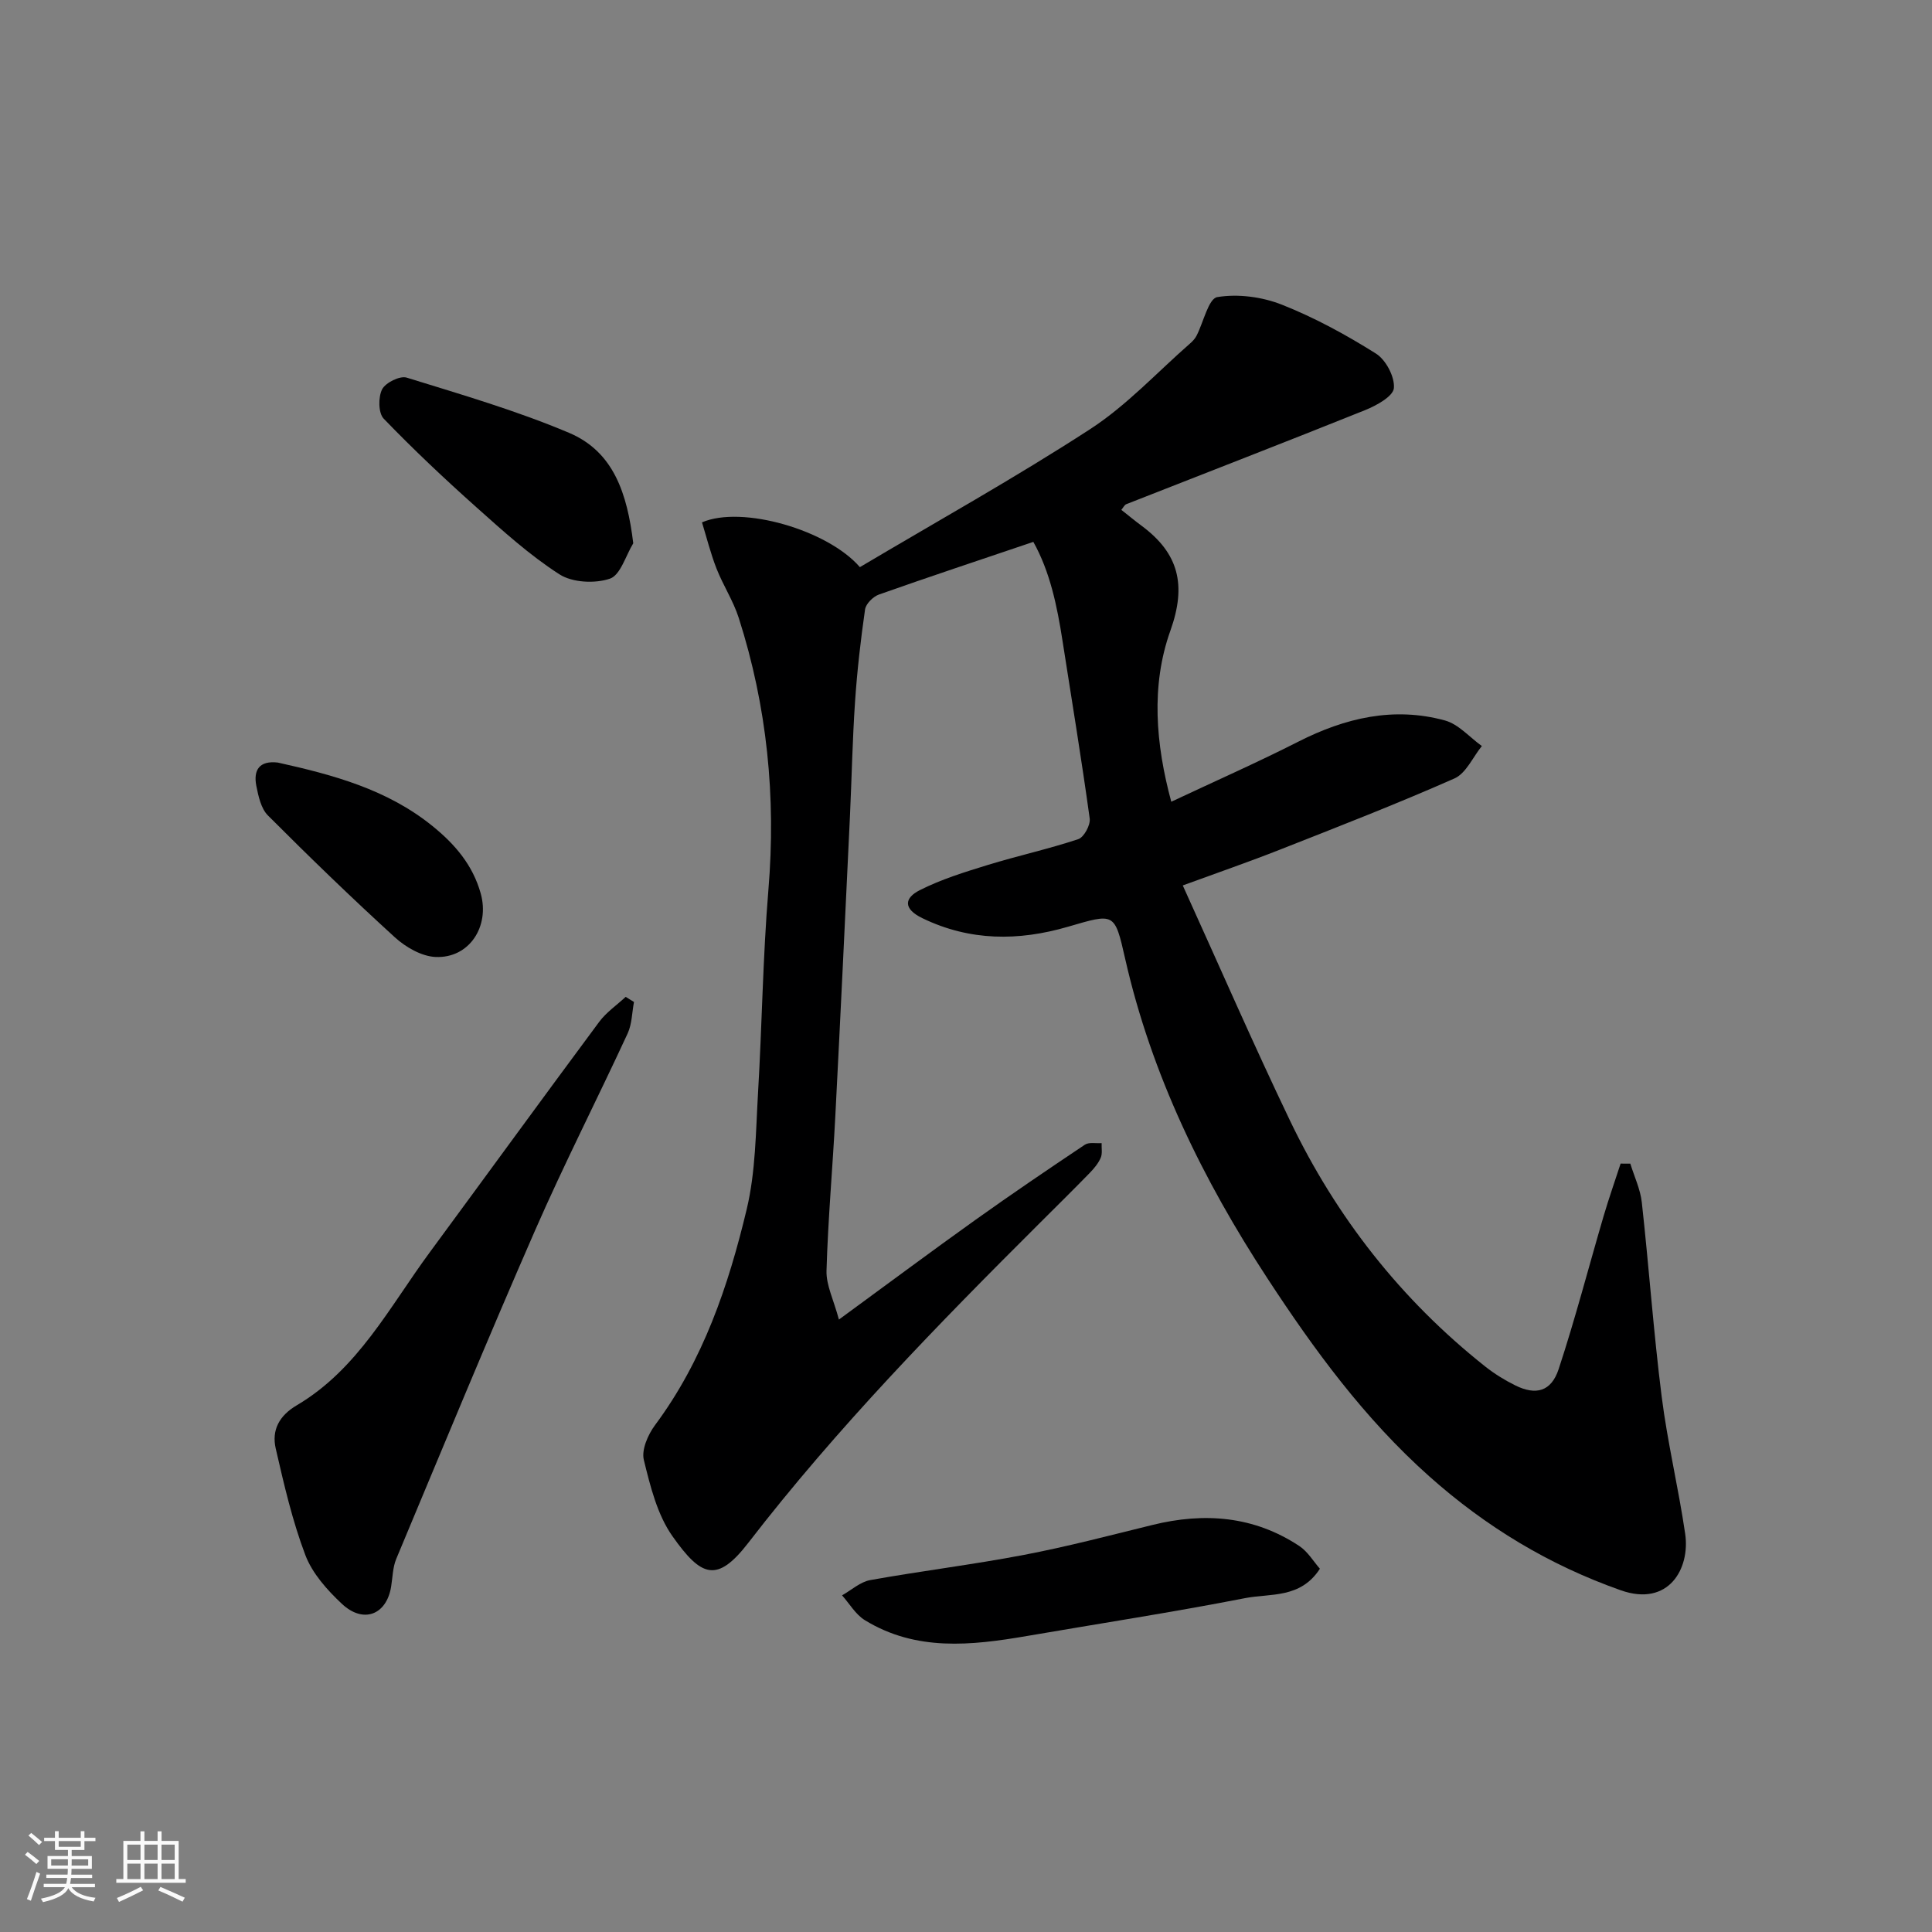
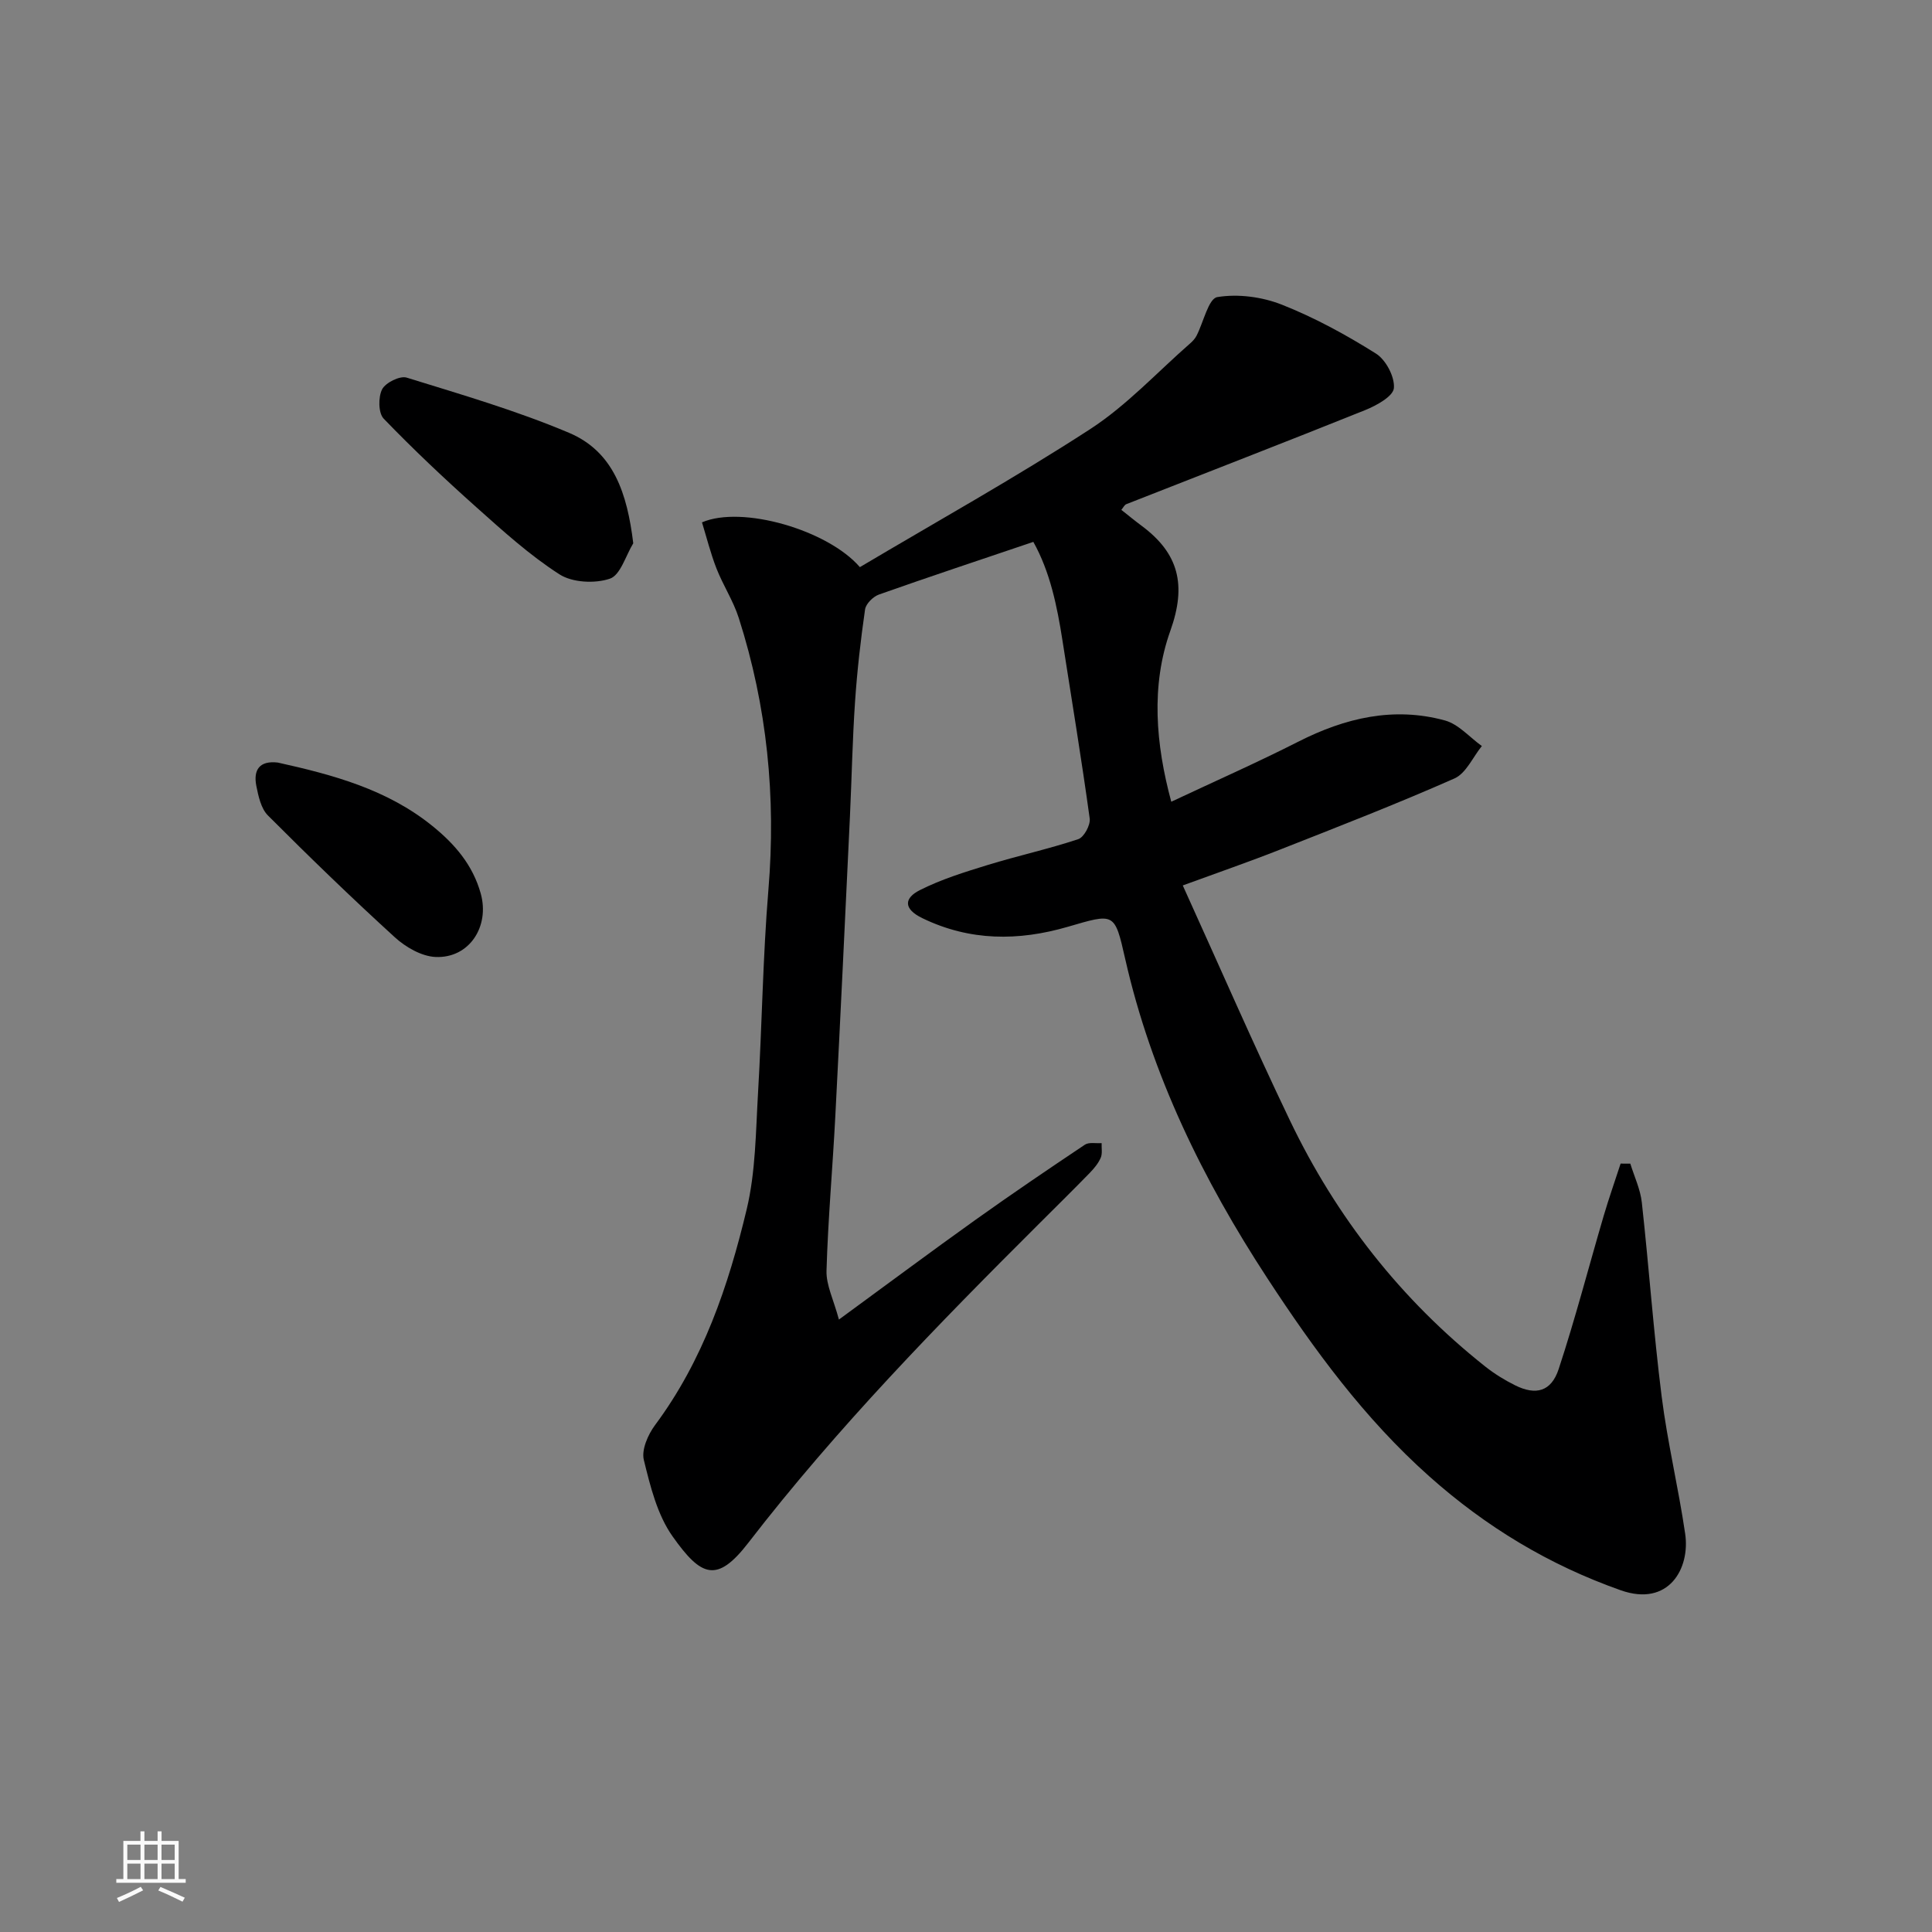
<svg xmlns="http://www.w3.org/2000/svg" enable-background="new 0 0 400 400" viewBox="0 0 400 400">
  <rect x="0" y="0" width="400" height="400" fill="#808080" stroke="none" />
-   <path d="m5.17 384 .55-.58c.85.61 1.65 1.24 2.4 1.87l-.59.64c-.83-.73-1.62-1.38-2.36-1.93m1.22 9.53-.82-.34c.71-1.76 1.37-3.64 1.98-5.63.24.13.5.25.76.36-.6 1.67-1.24 3.54-1.92 5.61m-.5-13.5.57-.54c.56.44 1.31 1.06 2.26 1.87l-.64.64c-.68-.66-1.41-1.32-2.19-1.97m3.25.46h2.24v-1.36h.77v1.36h4.57v-1.36h.76v1.36h2.28v.69h-2.28v1.84h-2.64v1.26h4.18v2.64h-4.21c0 .45-.02.86-.05 1.21h4.32v.69h-4.38c-.04.34-.1.75-.19 1.22h5.15v.69h-4.82c.87 1.19 2.51 1.92 4.93 2.19-.17.31-.3.57-.37.76-2.77-.49-4.52-1.41-5.26-2.76-.56 1.26-2.3 2.23-5.24 2.9-.12-.24-.26-.48-.43-.72 2.73-.55 4.38-1.34 4.96-2.38h-4.38v-.69h4.65c.1-.38.17-.79.21-1.22h-4.32v-.69h4.4c.03-.34.05-.75.05-1.21h-4.2v-2.64h4.23v-1.26h-2.69v-1.84h-2.24zm1.46 4.46v1.29h3.45c.01-.4.02-.57.01-.53v-.32-.45h-3.46zm1.55-2.59h4.57v-1.19h-4.57zm6.11 2.59h-3.42v.77c-.01.19-.01.37-.02.53h3.44z" fill="#fafafa" />
  <path d="m32.63 379.16h.82v1.98h3.54v7.89h1.46v.78h-14.37v-.78h1.46v-7.89h3.54v-1.98h.82v1.98h2.73zm-3.49 11.48.5.73c-1.61.82-3.28 1.63-5 2.41-.13-.27-.28-.55-.44-.82 1.75-.72 3.4-1.49 4.94-2.32m-2.78-5.55h2.73v-3.18h-2.73zm0 3.95h2.73v-3.2h-2.73zm3.54-3.95h2.73v-3.18h-2.73zm0 3.95h2.73v-3.2h-2.73zm7.89 4.68c-1.84-.92-3.51-1.7-5.02-2.32l.45-.73c1.89.8 3.57 1.55 5.04 2.23zm-1.62-11.81h-2.73v3.18h2.73zm-2.73 7.13h2.73v-3.2h-2.73z" fill="#fafafa" />
  <g fill="#000001">
    <path d="m232.16 105.56c1.42 1.12 2.8 2.26 4.23 3.32 7.66 5.7 9.31 12.23 5.92 21.71-4.06 11.36-3.04 23.48.19 35.4 8.93-4.2 17.74-8.09 26.31-12.44 9.69-4.92 19.72-7.29 30.34-4.39 2.82.77 5.11 3.48 7.65 5.3-1.86 2.29-3.26 5.64-5.67 6.71-11.9 5.26-24.05 9.98-36.16 14.75-6.31 2.49-12.72 4.7-20.09 7.4 7.59 16.71 14.6 32.84 22.2 48.69 9.58 19.99 23 37.1 40.43 50.92 1.91 1.51 4.03 2.82 6.21 3.9 4.27 2.11 7.44 1.29 8.98-3.36 3.45-10.47 6.22-21.17 9.33-31.76 1.07-3.63 2.33-7.2 3.5-10.8.67 0 1.34 0 2.01.01.82 2.67 2.08 5.3 2.38 8.03 1.48 13.38 2.42 26.83 4.11 40.18 1.2 9.53 3.48 18.92 4.87 28.44 1.05 7.17-3.41 15.18-13.34 11.68-14.84-5.24-27.88-13.1-39.68-23.62-13.4-11.94-23.83-26.21-33.48-40.97-13.33-20.38-24.01-42.16-29.45-66.17-2.19-9.68-2.2-9.42-11.9-6.6-10.15 2.95-20.22 2.99-30.08-1.79-4.07-1.97-3.7-4.2-.56-5.79 4.44-2.25 9.29-3.75 14.07-5.22 6.21-1.91 12.59-3.3 18.76-5.35 1.18-.39 2.56-2.93 2.37-4.28-1.69-12.29-3.72-24.53-5.63-36.8-1.12-7.21-2.59-14.31-6.04-20.47-11.07 3.75-21.56 7.22-31.98 10.91-1.2.43-2.69 1.91-2.86 3.08-.91 6.33-1.64 12.7-2.07 19.08-.54 7.92-.69 15.87-1.06 23.8-.98 20.64-1.95 41.28-3.02 61.91-.55 10.71-1.52 21.4-1.83 32.11-.09 2.99 1.48 6.04 2.57 10.12 10.2-7.46 19.2-14.17 28.32-20.68 7.44-5.31 15-10.44 22.6-15.52.85-.57 2.3-.24 3.47-.33-.04 1.02.19 2.17-.19 3.04-.5 1.16-1.38 2.21-2.27 3.13-3.37 3.46-6.81 6.85-10.24 10.27-21.21 21.13-42.1 42.53-60.44 66.3-6.51 8.44-9.77 7.05-15.69-1.32-3.17-4.47-4.61-10.36-5.95-15.82-.52-2.12.86-5.25 2.32-7.22 9.96-13.39 15.19-28.83 18.98-44.7 1.85-7.76 1.87-15.99 2.34-24.03.83-14.03.99-28.1 2.15-42.1 1.6-19.21-.27-37.94-6.13-56.26-1.13-3.55-3.25-6.77-4.62-10.26-1.22-3.13-2.04-6.42-3-9.55 8.25-3.57 26.04 1.56 32.69 9.27 15.86-9.42 32.11-18.47 47.67-28.57 7.58-4.92 13.89-11.79 20.76-17.8.49-.43.96-.95 1.26-1.52 1.45-2.8 2.48-7.72 4.31-8.02 4.29-.71 9.27-.05 13.37 1.57 6.78 2.68 13.28 6.23 19.47 10.12 2.06 1.29 3.92 4.82 3.72 7.15-.14 1.7-3.6 3.61-5.93 4.55-16.44 6.61-32.97 12.99-49.46 19.48-.39.14-.63.7-1.04 1.18z" />
-     <path d="m131.26 207.45c-.42 2.19-.41 4.57-1.32 6.53-6.31 13.64-13.16 27.04-19.18 40.81-9.85 22.53-19.23 45.27-28.72 67.96-.73 1.75-.75 3.82-1.06 5.74-.94 5.83-5.73 7.74-10.18 3.58-3.06-2.86-6.15-6.32-7.59-10.13-2.69-7.1-4.41-14.59-6.12-22.02-.88-3.82.7-6.82 4.37-8.98 12.63-7.46 19.17-20.33 27.48-31.61 11.72-15.92 23.34-31.9 35.12-47.77 1.47-1.98 3.64-3.46 5.48-5.17.56.35 1.14.7 1.72 1.06z" />
-     <path d="m273.27 324.79c-4.01 6.22-10.26 5.07-15.45 6.08-15.02 2.93-30.15 5.26-45.23 7.85-11.49 1.97-22.94 3.22-33.53-3.28-1.91-1.17-3.17-3.4-4.72-5.14 1.94-1.09 3.77-2.79 5.84-3.16 10.58-1.9 21.27-3.2 31.83-5.22 8.93-1.7 17.74-4.02 26.57-6.19 10.75-2.65 21.01-1.87 30.42 4.35 1.77 1.17 2.95 3.21 4.27 4.71z" />
    <path d="m131.11 112.48c-1.57 2.56-2.65 6.59-4.84 7.33-3.1 1.05-7.76.82-10.44-.9-6.17-3.96-11.7-8.98-17.2-13.89-6.6-5.89-13.05-11.97-19.19-18.34-1.12-1.16-1.15-4.45-.33-6.07.7-1.38 3.69-2.86 5.08-2.43 11.31 3.5 22.74 6.83 33.62 11.43 9.28 3.92 12.05 12.62 13.3 22.87z" />
    <path d="m57.52 157.88c11.39 2.53 22.63 5.53 32.03 13.15 4.64 3.76 8.33 8.05 9.98 13.96 1.91 6.83-2.39 13.47-9.38 13.14-2.89-.14-6.16-2.03-8.4-4.07-8.97-8.18-17.7-16.63-26.28-25.23-1.44-1.44-1.98-4.02-2.41-6.17-.62-3.24.64-5.23 4.46-4.78z" />
  </g>
</svg>